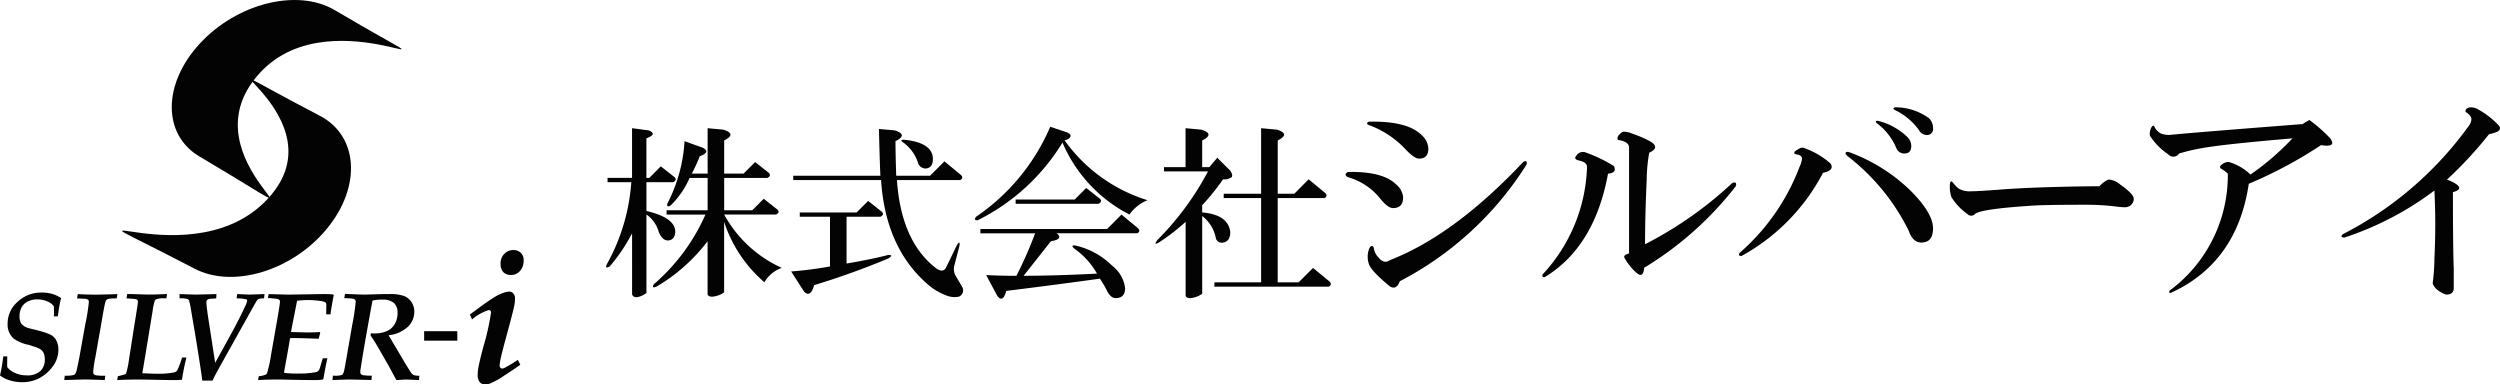
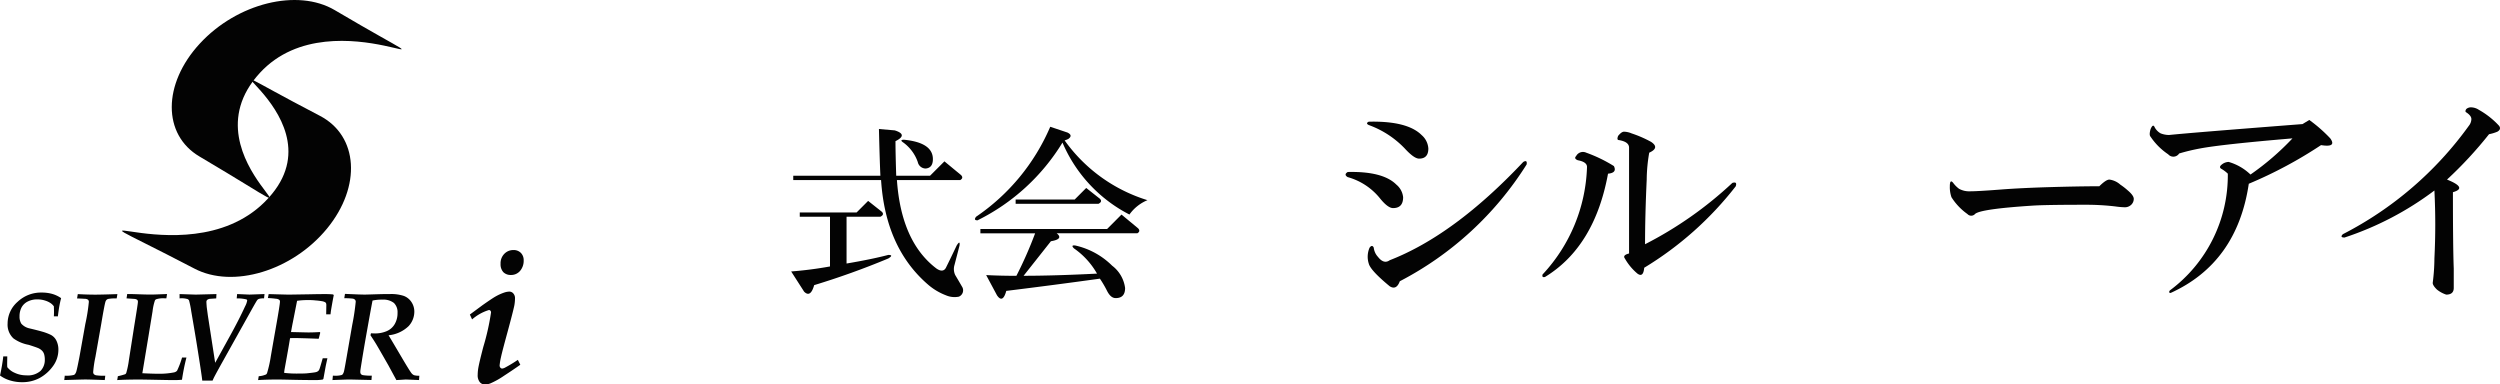
<svg xmlns="http://www.w3.org/2000/svg" width="272.873" height="41.965" viewBox="0 0 272.873 41.965">
  <g id="logo_b" transform="translate(-0.063 -0.018)">
    <path id="パス_3" data-name="パス 3" d="M34.98,12.66c-17.684-9.215,2.358-.72-5.231,8.528C21.437,31.32,2.8,19.7,21.293,29.339c4.2,2.2,10.679.236,14.46-4.368s3.431-10.117-.774-12.312" fill="#030303" />
    <path id="パス_4" data-name="パス 4" d="M36.6,1.122C53.647,11.188,36.61-.9,28.432,7.971c-8.959,9.708,11.249,19.67-6.587,9.134-4.056-2.392-4.046-7.915.027-12.329S32.537-1.275,36.6,1.122" fill="#030303" />
-     <rect id="長方形_2" data-name="長方形 2" width="3.621" height="1.034" transform="translate(46.357 36.167)" fill="#030303" />
    <path id="パス_5" data-name="パス 5" d="M.063,41c.051-.192.117-.523.2-1s.134-.847.156-1.085H.857l-.012.766c0,.1,0,.231.012.411a2.02,2.02,0,0,0,.8.613,2.9,2.9,0,0,0,1.26.28A2.1,2.1,0,0,0,4.489,40.5a1.7,1.7,0,0,0,.465-1.219,2.083,2.083,0,0,0-.075-.6.945.945,0,0,0-.263-.419,1.384,1.384,0,0,0-.46-.28c-.185-.071-.509-.182-.964-.326a4.1,4.1,0,0,1-1.659-.7,2.045,2.045,0,0,1-.64-1.625,3.152,3.152,0,0,1,1.083-2.363,3.707,3.707,0,0,1,2.65-1.017,4.163,4.163,0,0,1,1.141.148,3.3,3.3,0,0,1,.966.46c-.083.321-.144.613-.192.871s-.1.63-.163,1.119H5.942c.01-.18.015-.333.015-.467,0-.058,0-.265-.015-.628a1.4,1.4,0,0,0-.307-.314,2.157,2.157,0,0,0-.628-.309,2.7,2.7,0,0,0-.871-.134,2.215,2.215,0,0,0-1.054.236,1.557,1.557,0,0,0-.662.633,2.038,2.038,0,0,0-.224.983,1.428,1.428,0,0,0,.195.8,1.656,1.656,0,0,0,.871.506c.584.139,1.046.255,1.4.358a5.738,5.738,0,0,1,.927.346,1.383,1.383,0,0,1,.623.625A2.2,2.2,0,0,1,6.436,38.2a3,3,0,0,1-.616,1.815,4.359,4.359,0,0,1-1.457,1.275,3.955,3.955,0,0,1-1.883.443,4.438,4.438,0,0,1-1.326-.192A3.488,3.488,0,0,1,.063,41" fill="#030303" />
    <path id="パス_6" data-name="パス 6" d="M7.078,41.5l.054-.477a3.4,3.4,0,0,0,.956-.071.261.261,0,0,0,.122-.061.741.741,0,0,0,.17-.287c.049-.129.173-.693.365-1.691l.633-3.545a19.151,19.151,0,0,0,.382-2.394.314.314,0,0,0-.088-.241.6.6,0,0,0-.341-.1c-.1-.007-.387-.024-.856-.041l.078-.472c.693.039,1.333.058,1.925.058.392,0,1.2-.019,2.4-.058l-.08.472a4.2,4.2,0,0,0-.932.056.448.448,0,0,0-.182.107.561.561,0,0,0-.122.236c-.071.238-.224,1.034-.448,2.382q-.456,2.595-.633,3.584a12.8,12.8,0,0,0-.246,1.652.376.376,0,0,0,.063.238.494.494,0,0,0,.27.136,5.708,5.708,0,0,0,.985.044L11.5,41.5c-1.1-.039-1.8-.061-2.129-.061-.219,0-.985.022-2.292.061" fill="#030303" />
    <path id="パス_7" data-name="パス 7" d="M12.857,41.5l.071-.419a7.994,7.994,0,0,0,.8-.217.309.309,0,0,0,.117-.141,9.3,9.3,0,0,0,.287-1.4c.353-2.246.56-3.579.63-4.015.231-1.426.353-2.2.353-2.338a.289.289,0,0,0-.075-.226.594.594,0,0,0-.314-.1l-.852-.061.075-.472c.253,0,.681.007,1.29.029s1.027.029,1.248.029.477-.007.728-.017l1.08-.041-.073.472h-.156a2.561,2.561,0,0,0-.961.1.312.312,0,0,0-.131.127,5.6,5.6,0,0,0-.258,1.178c-.141.874-.29,1.764-.436,2.667l-.681,4.1c.681.036,1.246.056,1.684.056a8.086,8.086,0,0,0,1.762-.144.624.624,0,0,0,.343-.182,9.307,9.307,0,0,0,.547-1.445h.479a23.036,23.036,0,0,0-.487,2.426c-.248.024-.518.039-.81.039-.353,0-.881-.007-1.574-.022q-1.967-.04-2.258-.039c-1.041,0-1.852.022-2.428.061" fill="#030303" />
    <path id="パス_8" data-name="パス 8" d="M22.14,41.561q-.062-.639-.645-4.265c-.088-.543-.273-1.65-.562-3.324a9.449,9.449,0,0,0-.238-1.17.439.439,0,0,0-.153-.139,2.256,2.256,0,0,0-.878-.075v-.472l1.764.058,2.26-.058-.024.472-.611.041a.637.637,0,0,0-.36.109.3.3,0,0,0-.1.246c0,.092.015.275.034.547l.122.912.8,5.175,1.584-2.874c.664-1.195,1.221-2.285,1.679-3.28a2.143,2.143,0,0,0,.231-.635.137.137,0,0,0-.083-.131,4.338,4.338,0,0,0-1.061-.112l.046-.472,1.343.058,1.647-.058-.051.472a1.665,1.665,0,0,0-.543.051.411.411,0,0,0-.2.134c-.068.09-.224.36-.477.805L24.32,39.566c-.426.759-.715,1.3-.874,1.6-.058.117-.117.246-.178.392Z" fill="#030303" />
    <path id="パス_9" data-name="パス 9" d="M28.235,41.5l.068-.419a2.316,2.316,0,0,0,.8-.192.353.353,0,0,0,.114-.161,13.208,13.208,0,0,0,.409-1.844c.085-.487.26-1.5.533-3.046.309-1.735.46-2.694.46-2.883a.267.267,0,0,0-.061-.2.653.653,0,0,0-.372-.129,8.735,8.735,0,0,0-.883-.075l.085-.433c1.355.039,2.093.058,2.2.058l2.443-.039c.443-.012.981-.019,1.608-.019a7.247,7.247,0,0,1,.788.039l.066.08c-.051.234-.146.742-.28,1.528-.034.2-.058.392-.075.56h-.472l.015-.966a.647.647,0,0,0-.034-.253.251.251,0,0,0-.1-.1,1.023,1.023,0,0,0-.309-.107,7.2,7.2,0,0,0-.754-.092,6.357,6.357,0,0,0-.732-.036,8.173,8.173,0,0,0-1.263.08l-.467,2.368c-.061.292-.124.642-.195,1.041,1.136.029,1.764.044,1.878.044.409,0,.825-.015,1.268-.044l.044.08-.168.652c-.09,0-.523-.019-1.316-.046l-1.163-.032c-.075,0-.29,0-.647.012-.085.523-.2,1.2-.35,2.024l-.238,1.316a3.494,3.494,0,0,0-.056.45,11.465,11.465,0,0,0,1.572.075c.375,0,.664-.007.878-.022.533-.056.861-.095.971-.124a.644.644,0,0,0,.265-.109.438.438,0,0,0,.153-.2c.046-.088.165-.5.37-1.217H35.8c-.08.367-.148.674-.195.91l-.243,1.338-.066.075a4.65,4.65,0,0,1-.842.061q-.967,0-2.058-.022c-1.212-.027-1.861-.039-1.956-.039-.866,0-1.6.022-2.207.061" fill="#030303" />
    <path id="パス_10" data-name="パス 10" d="M36.352,41.5l.044-.477h.114a2.626,2.626,0,0,0,.818-.066.271.271,0,0,0,.136-.085.955.955,0,0,0,.158-.38c.046-.182.2-1.039.46-2.56l.423-2.431a24.81,24.81,0,0,0,.384-2.538.321.321,0,0,0-.071-.224.477.477,0,0,0-.238-.124,7.147,7.147,0,0,0-.939-.046l.075-.474,1.377.058c.348.012.618.019.813.019.1,0,.608-.017,1.526-.044.409-.012.808-.015,1.212-.015a4.414,4.414,0,0,1,1.484.2,1.724,1.724,0,0,1,.835.659,1.885,1.885,0,0,1,.324,1.088,2.334,2.334,0,0,1-.623,1.552,3.65,3.65,0,0,1-2.19,1c.239.392.757,1.265,1.56,2.63q.77,1.3.949,1.516a.742.742,0,0,0,.273.212,1.938,1.938,0,0,0,.579.056L45.8,41.5l-1.44-.061-.793.051c-.056,0-.136.01-.241.01l-.871-1.608c-.518-.905-.893-1.562-1.136-1.976-.1-.173-.18-.311-.246-.414-.1-.173-.294-.467-.574-.893l.056-.214c.18.012.319.017.418.017a3.226,3.226,0,0,0,1.307-.253,1.838,1.838,0,0,0,.874-.781,2.364,2.364,0,0,0,.3-1.217,1.4,1.4,0,0,0-.394-1.075,1.873,1.873,0,0,0-1.268-.363,4.6,4.6,0,0,0-1.066.1q-.15.734-.679,3.72c-.175.985-.343,1.959-.494,2.91-.095.589-.144.915-.153.981s-.01.124-.01.178a.4.4,0,0,0,.068.236.381.381,0,0,0,.234.119,5.273,5.273,0,0,0,.954.051l-.039.477L38.23,41.44c-.219,0-.847.022-1.878.061" fill="#030303" />
    <path id="パス_11" data-name="パス 11" d="M54.7,28.816a1.468,1.468,0,0,1,.4-1.083,1.35,1.35,0,0,1,1-.423,1.1,1.1,0,0,1,.813.309,1.114,1.114,0,0,1,.309.813,1.7,1.7,0,0,1-.4,1.163,1.276,1.276,0,0,1-1,.436A1.124,1.124,0,0,1,55,29.721a1.264,1.264,0,0,1-.3-.905" fill="#030303" />
    <path id="パス_12" data-name="パス 12" d="M51.594,34.885l-.246-.535,1.372-1.015c.708-.5,1.178-.81,1.416-.947a5.594,5.594,0,0,1,1.037-.462,1.9,1.9,0,0,1,.494-.08.564.564,0,0,1,.423.2.765.765,0,0,1,.185.547,4.347,4.347,0,0,1-.08.8q-.135.646-.718,2.8c-.394,1.443-.642,2.382-.737,2.832a6.222,6.222,0,0,0-.144.876.354.354,0,0,0,.088.251.253.253,0,0,0,.19.095.954.954,0,0,0,.38-.141,14.117,14.117,0,0,0,1.331-.81l.27.533c-.533.38-1.131.781-1.8,1.217a8.8,8.8,0,0,1-1.482.825,1.733,1.733,0,0,1-.586.112.712.712,0,0,1-.56-.263,1.168,1.168,0,0,1-.224-.788,4.82,4.82,0,0,1,.09-.876c.075-.4.248-1.124.518-2.158a26.233,26.233,0,0,0,.847-3.769.272.272,0,0,0-.068-.2.2.2,0,0,0-.165-.071,5.042,5.042,0,0,0-1.835,1.024" fill="#030303" />
-     <path id="パス_13" data-name="パス 13" d="M70.855,14.249c.679.258.6.552-.238.866v4.321h.314l1.256-1.263,1.5,1.18c.209.214.158.394-.156.552h-2.91v3.141q3.066.712,3.146,2.2c0,.63-.26.968-.783,1.022q-.635,0-1.022-.944a3.418,3.418,0,0,0-1.341-1.891v8.57l-.389.238c-.63.311-1.022.282-1.178-.08V25.483A18.843,18.843,0,0,1,66.611,29.1c-.365.207-.474.129-.314-.236a21.4,21.4,0,0,0,2.672-8.959H66.378v-.47h2.672V14.01Zm8.171-.078c.993.316,1.02.706.08,1.178v3.616h2.119l1.258-1.258,1.494,1.175c.209.212.156.4-.158.555H79.106v3.531h3.066l1.253-1.256,1.492,1.18c.209.212.163.394-.156.545H79.106a13.488,13.488,0,0,0,6.287,5.818A3.52,3.52,0,0,0,83.5,30.829a14.694,14.694,0,0,1-4.4-6.6v7.7l-.389.238c-.8.311-1.26.311-1.416,0V26.349A19.16,19.16,0,0,1,71.721,31.3c-.372.158-.472.078-.314-.234a21.524,21.524,0,0,0,5.655-7.628H72.818v-.47H77.3V19.436H75.332a9.474,9.474,0,0,1-2.044,2.986c-.309.207-.443.156-.394-.158a16.963,16.963,0,0,0,1.886-6.837l1.973.708q.934.471-.319.947a16.044,16.044,0,0,1-.864,1.883H77.3V14.01Z" fill="#030303" />
    <path id="パス_14" data-name="パス 14" d="M96.313,23.13c.209.207.156.392-.156.545H92.464v5.107q2.752-.467,4.553-.939c.423,0,.423.131,0,.389a85.915,85.915,0,0,1-8.088,2.908c-.268.944-.633,1.18-1.1.708l-1.411-2.2a42.3,42.3,0,0,0,4.239-.547V23.675h-3.3v-.47h6.207l1.256-1.258Zm1.411-8.881c1,.314,1.022.708.08,1.178,0,.9.029,2.149.08,3.771h3.694l1.569-1.569,1.805,1.492c.209.207.185.394-.08.552h-6.91q.471,6.752,4.324,9.662c.465.314.813.287,1.017-.08.26-.523.657-1.333,1.178-2.436q.394-.631.314,0l-.55,2.122a1.527,1.527,0,0,0,.08,1.1c.156.263.418.7.783,1.336a.744.744,0,0,1-.389,1.022,2.376,2.376,0,0,1-1.416-.153,6.55,6.55,0,0,1-1.964-1.18q-4.632-4.007-5.107-11.392H86.646V19.2h9.511q-.08-1.726-.158-5.1Zm4.163,3.141c0,.63-.255.973-.783,1.022a.886.886,0,0,1-.866-.706,4.427,4.427,0,0,0-1.567-2.122c-.314-.209-.29-.314.075-.314q3.142.314,3.141,2.119" fill="#030303" />
    <path id="パス_15" data-name="パス 15" d="M116.582,14.487c.419.209.443.443.08.7a3.3,3.3,0,0,1-.394.158,17.366,17.366,0,0,0,9.039,6.521,4.555,4.555,0,0,0-1.968,1.567,15.766,15.766,0,0,1-7.307-7.852,22.619,22.619,0,0,1-9.273,8.485c-.314,0-.36-.129-.153-.394a22.625,22.625,0,0,0,8.09-9.818Zm7.7,10.448c.2.209.18.392-.08.547h-8.8q.785.631-.633.866l-2.981,3.771q3.372,0,8.013-.236a8.391,8.391,0,0,0-2.513-2.752c-.26-.26-.214-.365.158-.314a8.277,8.277,0,0,1,4.005,2.2,3.641,3.641,0,0,1,1.416,2.438c0,.735-.343,1.1-1.027,1.1-.365,0-.674-.26-.942-.786a11.3,11.3,0,0,0-.784-1.336q-5.11.708-10.217,1.336c-.256.944-.6,1.1-1.017.474l-1.178-2.2c1.1.056,2.195.08,3.3.08a43.4,43.4,0,0,0,2.044-4.638h-5.974v-.47H120.9l1.574-1.577Zm-13.363-2.672v-.47h6.448l1.256-1.26,1.492,1.178c.209.212.158.394-.156.552Z" fill="#030303" />
-     <path id="パス_16" data-name="パス 16" d="M131.2,14.171c1,.316,1.022.706.08,1.178v2.908h.784l.861-1.02,1.421,1.409c.209.319.256.552.156.708a1.351,1.351,0,0,1-.944.236,25.761,25.761,0,0,1-2.278,2.832v.783c1.888.158,2.905.864,3.066,2.122,0,.735-.29,1.127-.871,1.18a.664.664,0,0,1-.7-.474,3.94,3.94,0,0,0-1.492-2.433v8.485l-.394.236q-1.175.471-1.416,0V24.23a22.865,22.865,0,0,1-2.827,2.2c-.518.316-.6.236-.234-.236a31.249,31.249,0,0,0,5.5-7.465h-4.8v-.47h2.353V14.01Zm8.251,0c1,.316,1.02.706.075,1.178v5.815h1.81L142.9,19.59l1.813,1.5c.214.209.18.392-.078.547h-5.112v9.2h2.28l1.574-1.574,1.81,1.489c.2.214.18.4-.085.555h-12.49v-.47h5.1v-9.2h-4.083v-.47h4.083V14.01Z" fill="#030303" />
    <path id="パス_17" data-name="パス 17" d="M147.157,18.791c2.572-.061,4.341.4,5.319,1.38a2.042,2.042,0,0,1,.737,1.375q0,1.186-1.1,1.185c-.367,0-.822-.333-1.375-1a6.9,6.9,0,0,0-3.579-2.382c-.3-.182-.3-.37,0-.552m7.8-1.465c-.372,0-.886-.37-1.56-1.1a10.241,10.241,0,0,0-3.939-2.567c-.248-.124-.248-.248,0-.365q4.212-.095,5.774,1.462a2.112,2.112,0,0,1,.732,1.47c0,.73-.333,1.1-1.007,1.1m11.733.638a35.863,35.863,0,0,1-13.84,12.745c-.246.669-.613.856-1.1.55-1.406-1.158-2.166-1.985-2.29-2.477a2.473,2.473,0,0,1,.09-1.737c.185-.248.338-.248.455,0a1.754,1.754,0,0,0,.462,1.007c.428.55.854.669,1.282.363q7.059-2.748,14.572-10.723c.307-.182.431-.092.37.273" fill="#030303" />
    <path id="パス_18" data-name="パス 18" d="M176.22,18.149c.241.489.034.764-.642.825q-1.467,7.975-6.876,11.273c-.243.068-.333-.024-.27-.27a17.97,17.97,0,0,0,4.852-11.735c0-.367-.333-.608-1-.732-.309-.119-.372-.273-.185-.462a.842.842,0,0,1,1.1-.365,15.654,15.654,0,0,1,3.027,1.467m4.034-2.657c.669.431.613.83-.185,1.19a17.745,17.745,0,0,0-.275,2.937q-.179,3.847-.182,7.056a41.708,41.708,0,0,0,9.528-6.691c.372-.122.491,0,.372.365a36.771,36.771,0,0,1-9.991,8.893c-.066.735-.309.949-.735.642a5.986,5.986,0,0,1-1.375-1.652c-.185-.241-.034-.426.457-.547V16.134c0-.426-.367-.7-1.1-.825-.185,0-.212-.153-.095-.457.248-.307.462-.46.647-.46a2.255,2.255,0,0,1,.822.185,12.674,12.674,0,0,1,2.109.915" fill="#030303" />
-     <path id="パス_19" data-name="パス 19" d="M190.152,27.957c-.3,0-.365-.122-.18-.365a23.4,23.4,0,0,0,6.506-9.351,2.843,2.843,0,0,0,.275-.915c0-.246-.214-.4-.64-.46-.248-.061-.277-.185-.09-.365a3.7,3.7,0,0,1,.455-.275.6.6,0,0,1,.642,0,8.712,8.712,0,0,1,2.752,1.647c.3.492.027.827-.827,1.007a21.932,21.932,0,0,1-8.893,9.076m20.9-3.022c0,1.037-.423,1.557-1.282,1.557-.608,0-1.066-.426-1.37-1.282a23.272,23.272,0,0,0-6.694-8.163c-.3-.3-.277-.455.095-.455a18.953,18.953,0,0,1,6.781,4.219q2.471,2.471,2.47,4.124m-3.117-8.159a.942.942,0,0,1-.912-.642,6.446,6.446,0,0,0-2.1-2.657c-.185-.182-.158-.277.09-.277a7.016,7.016,0,0,1,3.207,1.745,1.4,1.4,0,0,1,.457,1c0,.552-.248.827-.737.827m2.389-2.02a1.008,1.008,0,0,1-.825-.547,6.861,6.861,0,0,0-2.662-2.2c-.18-.124-.148-.214.095-.275a6.228,6.228,0,0,1,3.664,1.187,1.5,1.5,0,0,1,.455,1.1.644.644,0,0,1-.727.732" fill="#030303" />
    <path id="パス_20" data-name="パス 20" d="M229.2,20.349c.489-.487.857-.73,1.1-.73a2.2,2.2,0,0,1,1.195.552,7.055,7.055,0,0,1,.822.64c.431.365.645.672.645.915a.889.889,0,0,1-.275.64,1,1,0,0,1-.737.275,8.69,8.69,0,0,1-1.007-.092,27.375,27.375,0,0,0-3.3-.182q-4.216,0-5.684.092-5.774.372-6.326.92a.559.559,0,0,1-.827,0,6.491,6.491,0,0,1-1.74-1.832,3.316,3.316,0,0,1-.18-1.2c0-.55.124-.667.367-.365a3.119,3.119,0,0,0,.635.64,2.28,2.28,0,0,0,1.195.277q.825,0,3.212-.182,2.288-.182,5.589-.277c2.015-.058,3.786-.092,5.317-.092" fill="#030303" />
    <path id="パス_21" data-name="パス 21" d="M252.118,13.112a15.839,15.839,0,0,1,2.292,2.01c.489.676.156.922-1.007.735a47.2,47.2,0,0,1-7.886,4.217q-1.281,8.621-8.526,11.918c-.18,0-.212-.092-.09-.273a15.636,15.636,0,0,0,6.326-12.745,3.555,3.555,0,0,0-.737-.547c-.175-.124-.151-.277.095-.462a1.234,1.234,0,0,1,.732-.273,5.71,5.71,0,0,1,2.385,1.377,28.93,28.93,0,0,0,4.582-3.947q-7.7.65-10.078,1.1a21.57,21.57,0,0,0-2.292.55.746.746,0,0,1-1.192.09,7.009,7.009,0,0,1-1.925-1.922q-.186-.186,0-.825c.18-.431.333-.494.457-.185a1.656,1.656,0,0,0,.635.642,2.524,2.524,0,0,0,.922.18q2.661-.27,14.57-1.19Z" fill="#030303" />
    <path id="パス_22" data-name="パス 22" d="M269.813,11.735a1.613,1.613,0,0,1,.822.275,8.866,8.866,0,0,1,2.2,1.74c.18.248.124.46-.185.642a4.719,4.719,0,0,1-.912.275,43.589,43.589,0,0,1-4.587,4.952c1.53.608,1.74,1.068.647,1.377q0,5.953.09,8.339v2.11c0,.489-.277.73-.822.73a3.2,3.2,0,0,1-1.012-.55c-.309-.3-.462-.547-.462-.73a21.311,21.311,0,0,0,.185-2.662,74,74,0,0,0,0-7.421,33.9,33.9,0,0,1-9.808,5.132c-.365,0-.428-.122-.18-.367A38.7,38.7,0,0,0,269.535,13.75a1.226,1.226,0,0,0,.277-.732c0-.246-.185-.489-.552-.732-.124-.063-.124-.185,0-.37a.762.762,0,0,1,.552-.18" fill="#030303" />
  </g>
</svg>